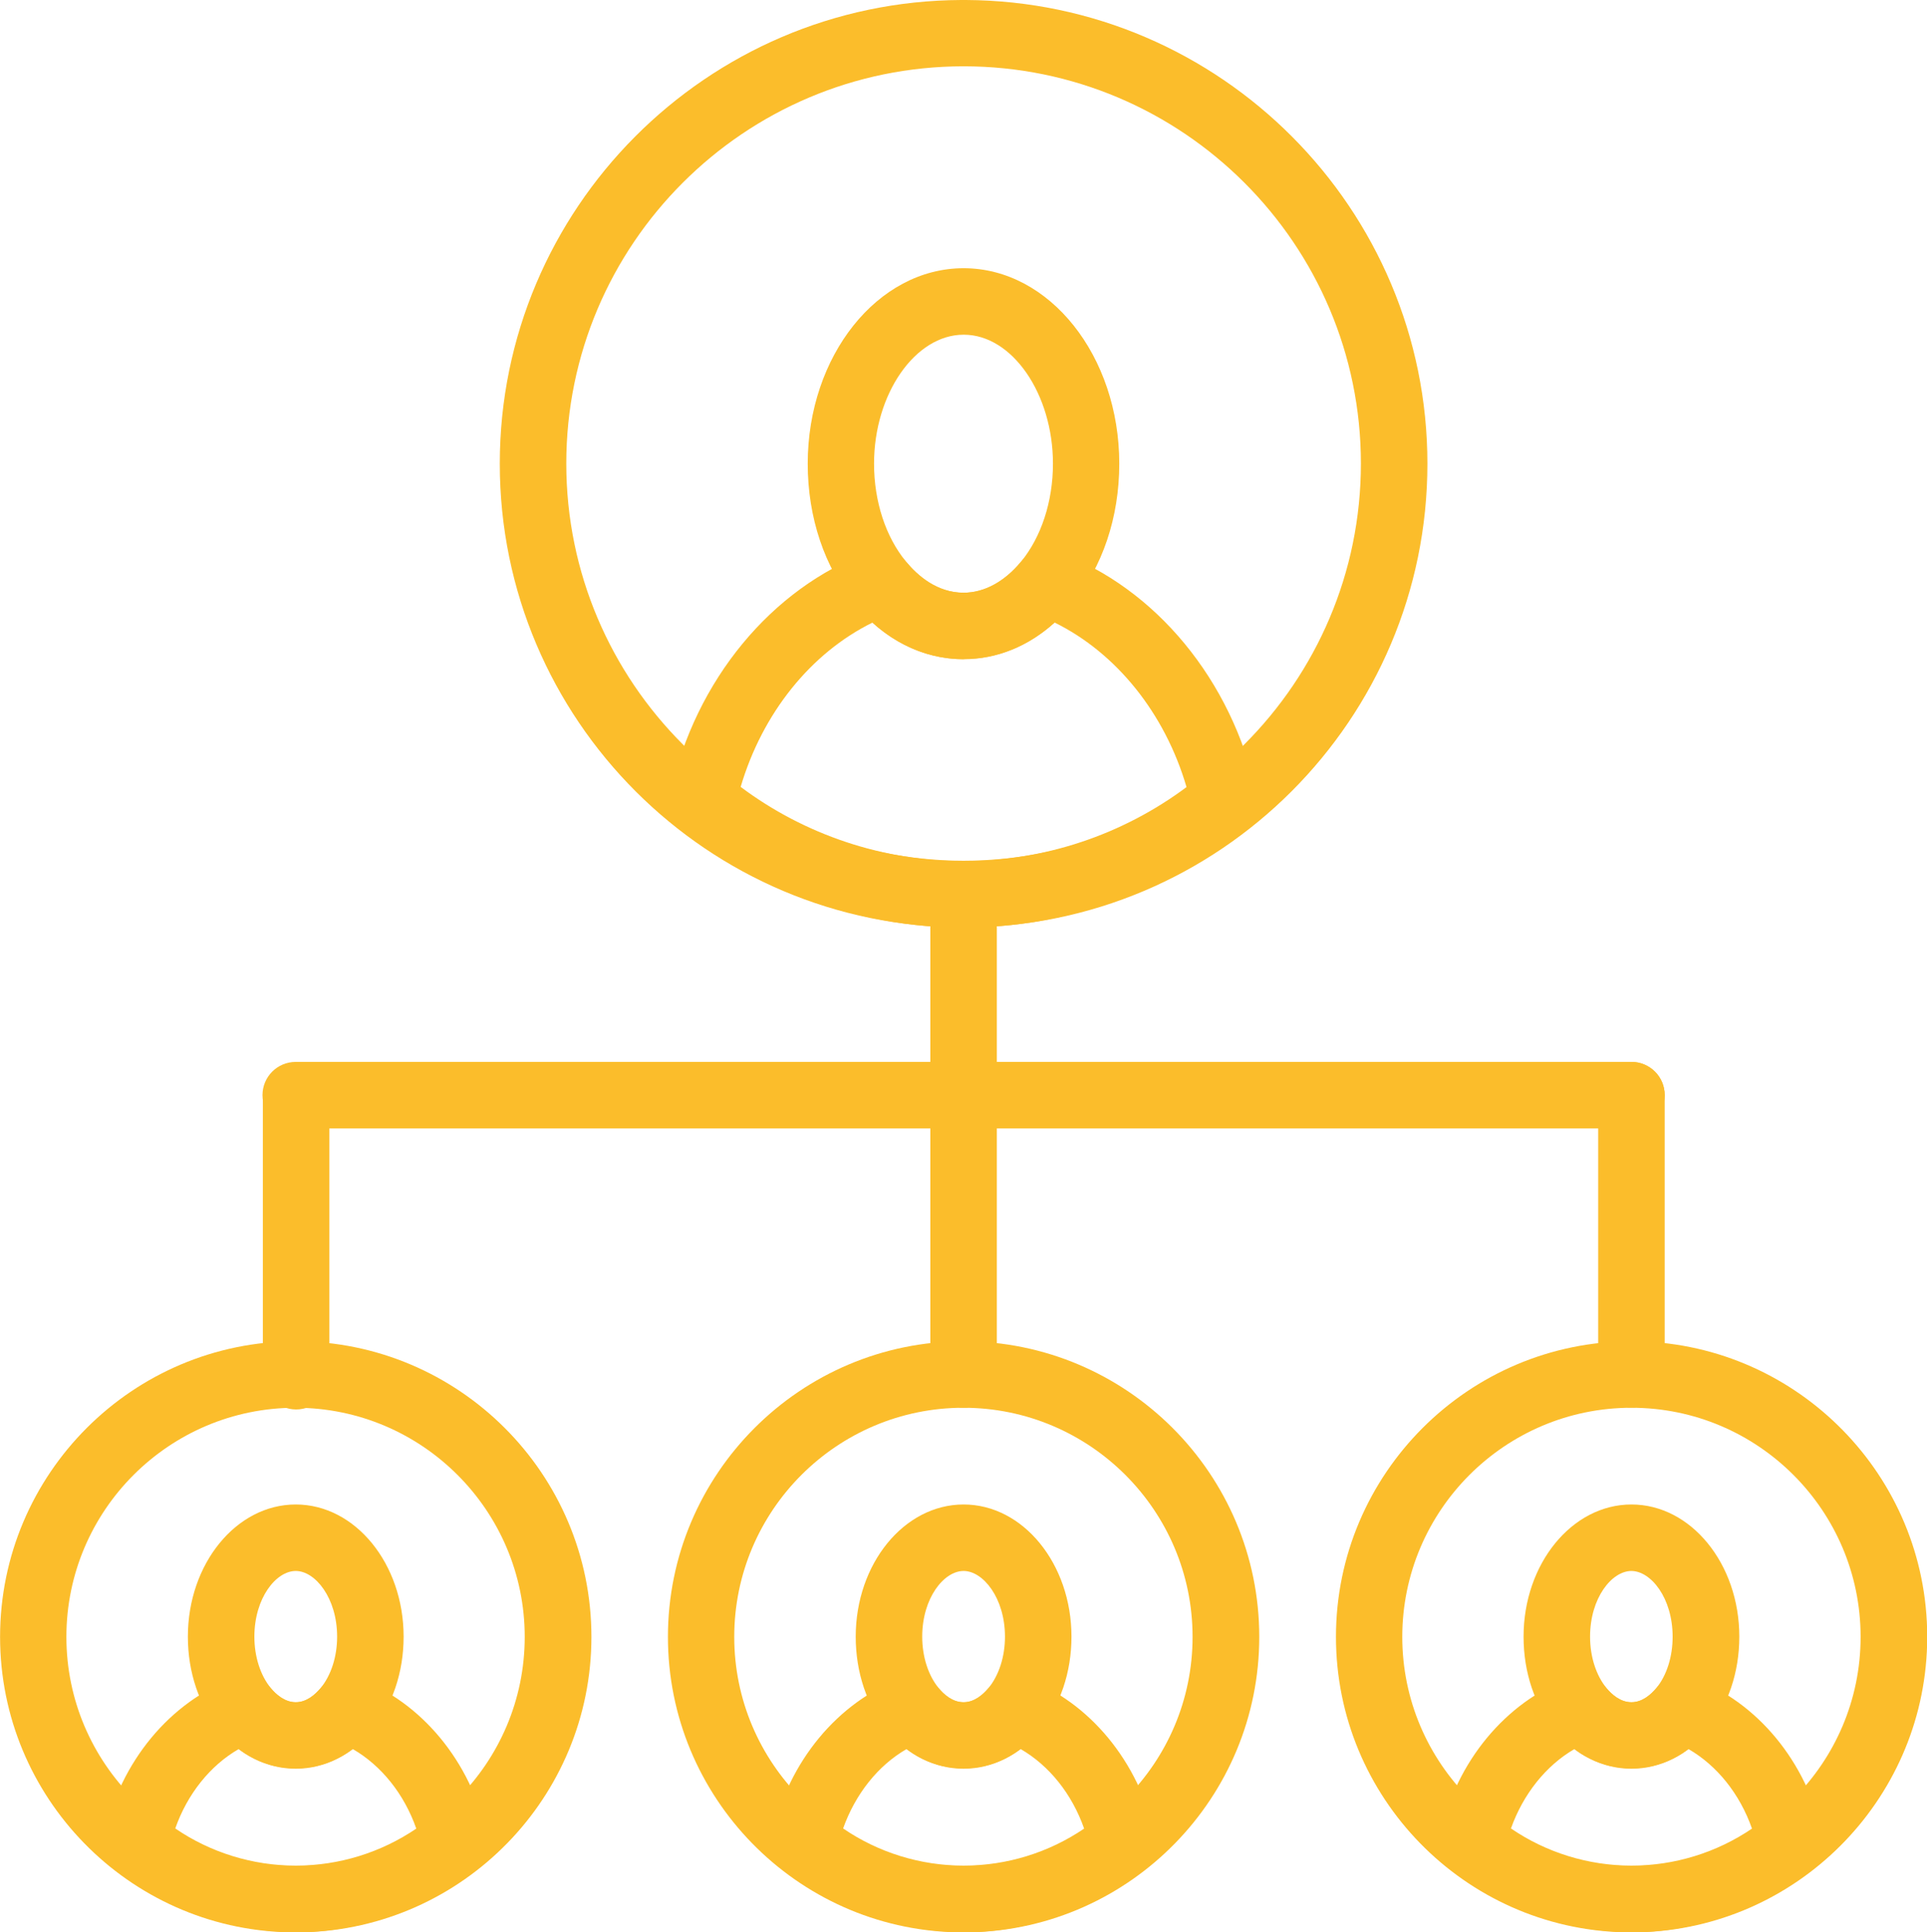
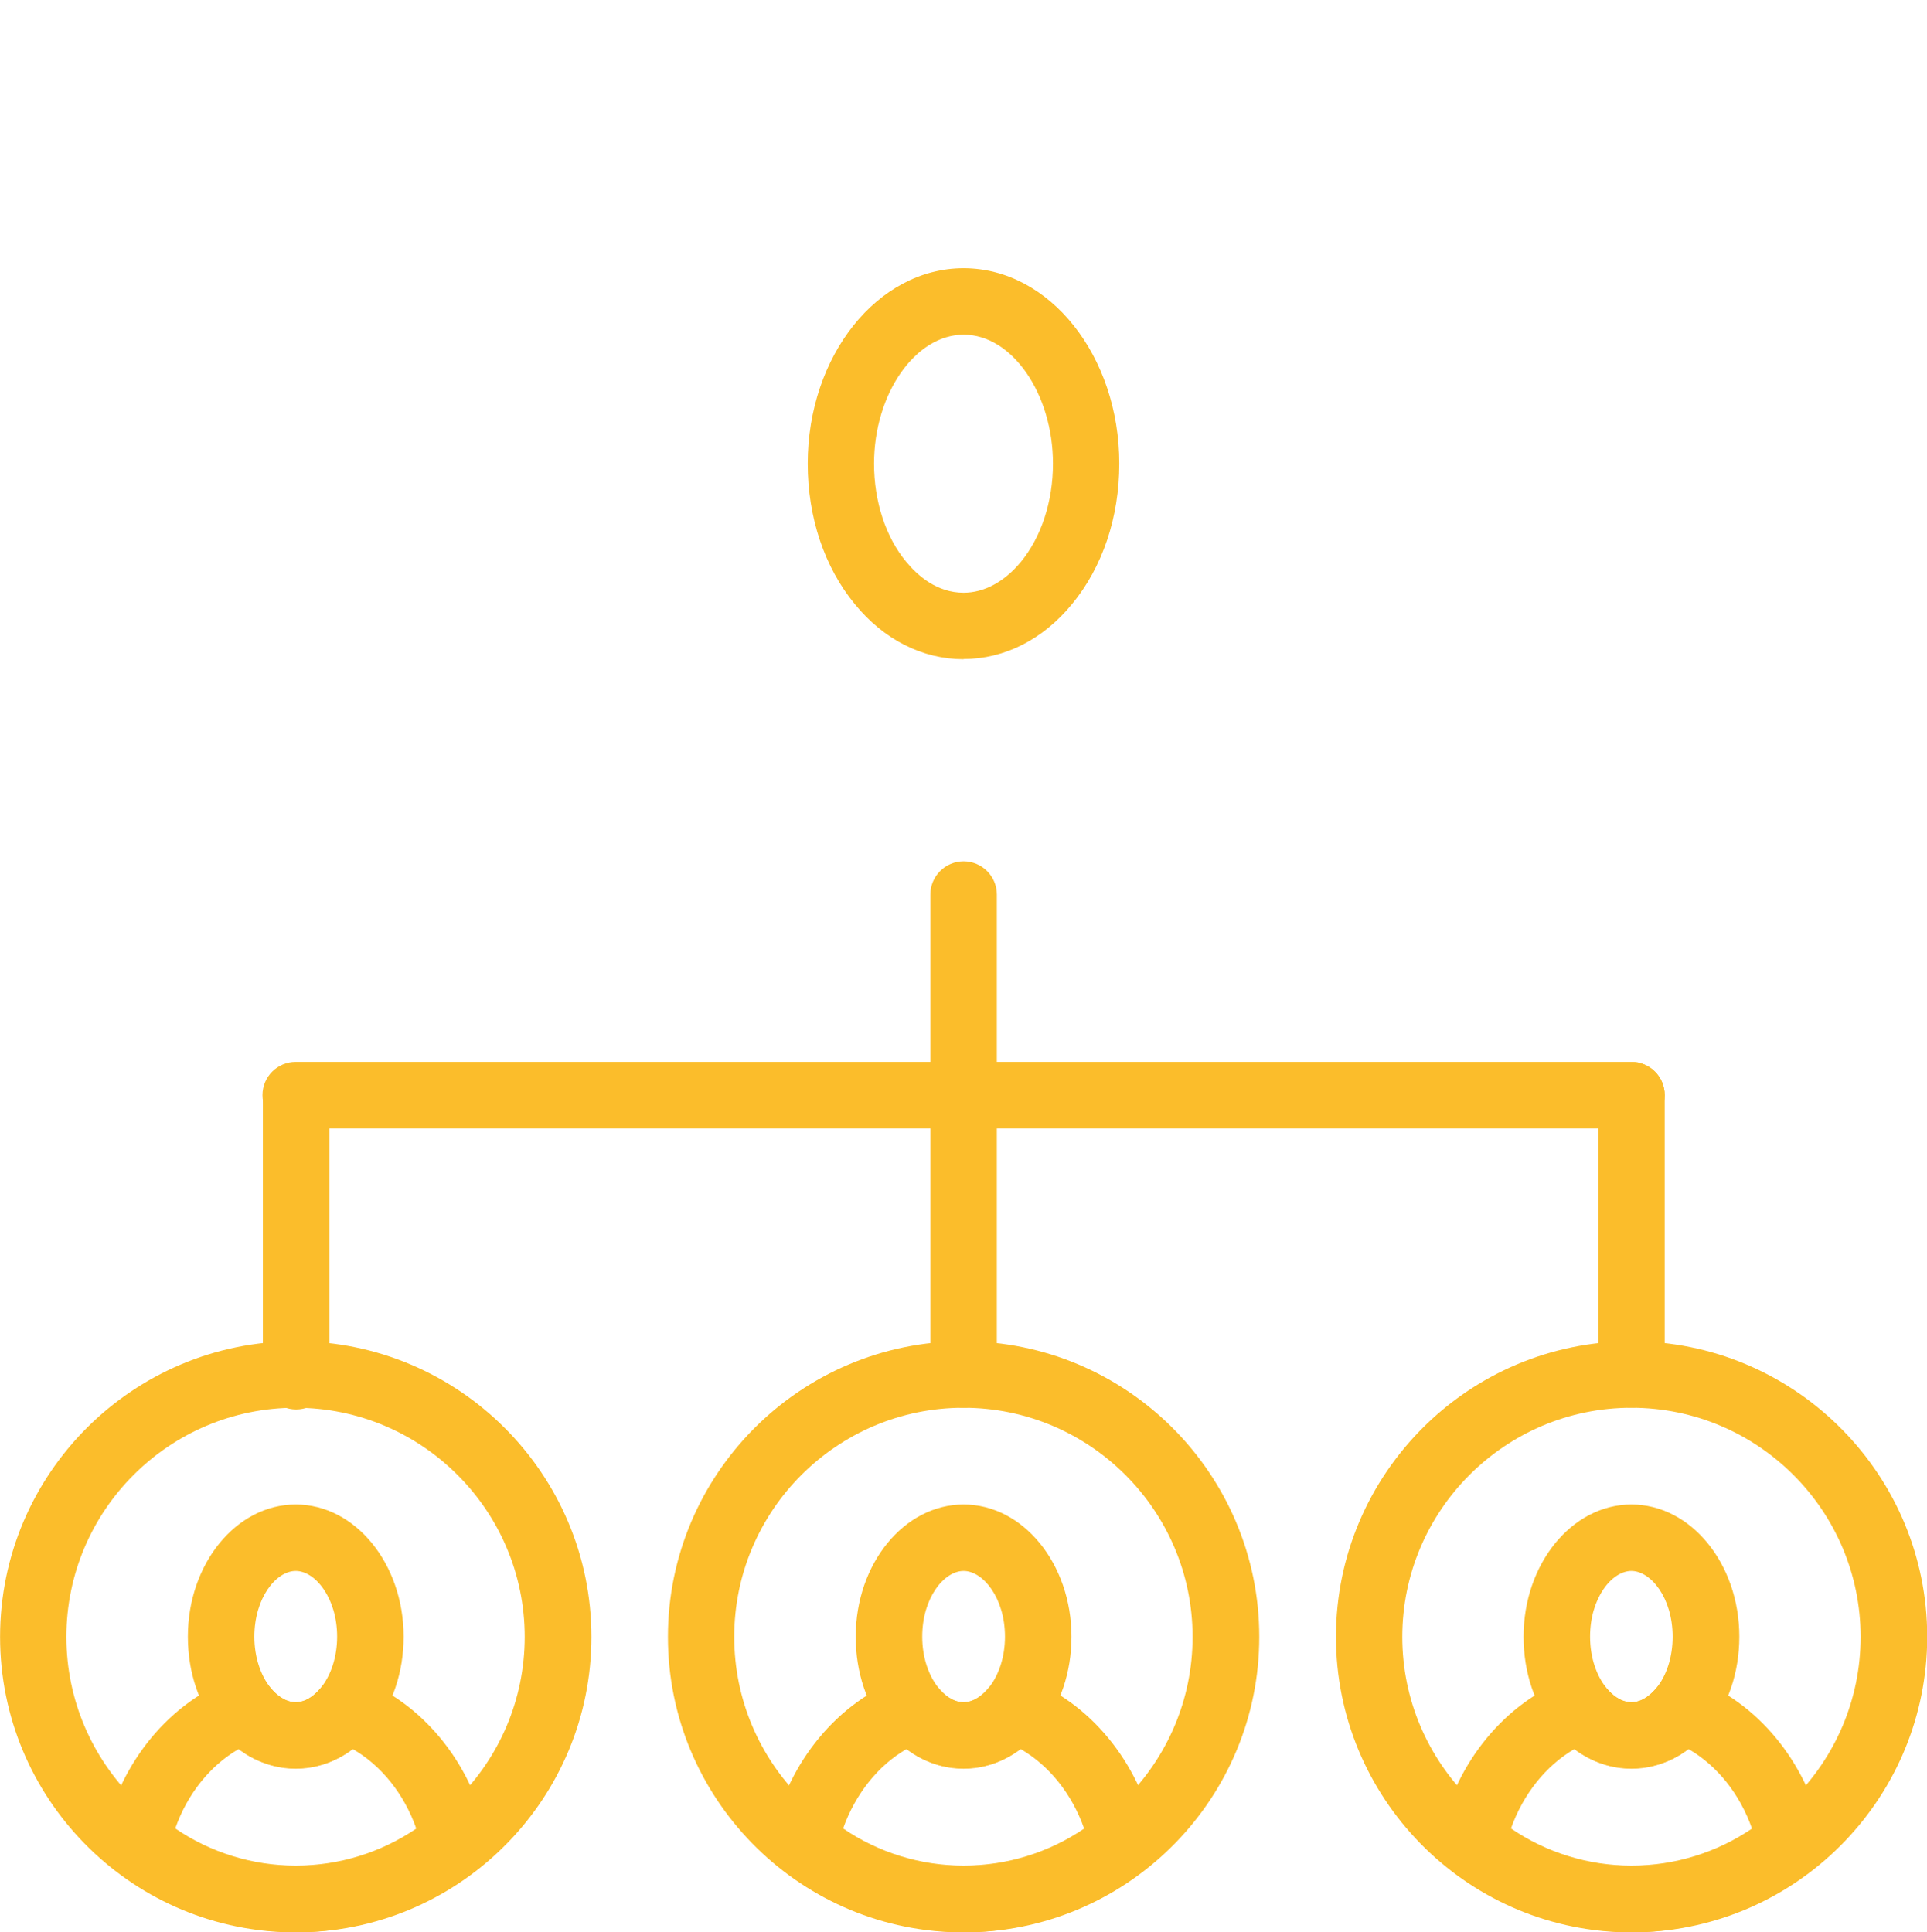
<svg xmlns="http://www.w3.org/2000/svg" xml:space="preserve" width="26.38mm" height="26.458mm" version="1.1" style="shape-rendering:geometricPrecision; text-rendering:geometricPrecision; image-rendering:optimizeQuality; fill-rule:evenodd; clip-rule:evenodd" viewBox="0 0 101.99 102.3">
  <defs>
    <style type="text/css">
   
    .fil0 {fill:#FBBD2B;fill-rule:nonzero}
   
  </style>
  </defs>
  <g id="Warstwa_x0020_1">
    <path class="fil0" d="M51 74.53c-0.97,0 -1.76,-0.79 -1.76,-1.76l0 -25.41c0,-0.97 0.79,-1.76 1.76,-1.76 0.97,0 1.76,0.79 1.76,1.76l0 25.41c0,0.97 -0.78,1.76 -1.76,1.76z" />
    <path class="fil0" d="M15.67 74.62c-0.97,0 -1.76,-0.79 -1.76,-1.76l0 -14.79c0,-0.97 0.79,-1.76 1.76,-1.76 0.97,0 1.76,0.79 1.76,1.76l0 14.79c0,0.97 -0.79,1.76 -1.76,1.76z" />
    <path class="fil0" d="M86.35 74.52c-0.97,0 -1.76,-0.79 -1.76,-1.76l0 -14.78c0,-0.97 0.79,-1.76 1.76,-1.76 0.97,0 1.76,0.79 1.76,1.76l0 14.78c0,0.97 -0.79,1.76 -1.76,1.76z" />
-     <path class="fil0" d="M51 49.11c-5.45,0 -10.75,-1.93 -14.92,-5.43 -0.5,-0.43 -0.73,-1.09 -0.59,-1.73 1.32,-5.94 5.34,-10.81 10.5,-12.73 0.71,-0.26 1.5,-0.05 1.97,0.53 0.62,0.74 1.64,1.63 3.04,1.63 1.09,0 2.16,-0.58 3.03,-1.63 0.47,-0.58 1.26,-0.8 1.97,-0.53 5.17,1.91 9.2,6.8 10.5,12.74 0.15,0.64 -0.08,1.31 -0.58,1.73 -4.17,3.5 -9.46,5.42 -14.92,5.42zm-11.8 -7.45c3.39,2.54 7.54,3.93 11.8,3.93 4.26,0 8.41,-1.39 11.8,-3.92 -1.14,-3.9 -3.71,-7.1 -6.98,-8.71 -1.39,1.26 -3.06,1.94 -4.81,1.94 -1.76,0 -3.44,-0.68 -4.83,-1.94 -3.27,1.61 -5.83,4.8 -6.98,8.7z" />
    <path class="fil0" d="M51 34.9c-2.17,0 -4.22,-1.03 -5.76,-2.92 -1.6,-1.94 -2.49,-4.58 -2.49,-7.43 0,-5.71 3.7,-10.35 8.25,-10.35 4.55,0 8.24,4.64 8.24,10.35 0,2.84 -0.89,5.48 -2.5,7.43 -1.54,1.88 -3.58,2.91 -5.74,2.91zm0 -17.18c-2.56,0 -4.74,3.13 -4.74,6.83 0,2 0.62,3.89 1.7,5.19 0.62,0.75 1.64,1.64 3.04,1.64 1.09,0 2.16,-0.58 3.03,-1.63 1.08,-1.31 1.7,-3.2 1.7,-5.2 0,-3.7 -2.16,-6.83 -4.72,-6.83z" />
-     <path class="fil0" d="M51 49.1c-13.54,0 -24.55,-11.01 -24.55,-24.55 0,-13.5 10.95,-24.49 24.43,-24.55l0.24 0c13.48,0.07 24.43,11.05 24.43,24.55 0,13.54 -11.01,24.55 -24.55,24.55zm0 -45.59c-11.6,0 -21.03,9.43 -21.03,21.03 0,11.6 9.43,21.03 21.03,21.03 11.6,0 21.03,-9.43 21.03,-21.03 0,-11.6 -9.43,-21.03 -21.03,-21.03z" />
    <path class="fil0" d="M15.65 102.29c-3.48,0 -6.87,-1.23 -9.54,-3.46 -0.5,-0.43 -0.73,-1.09 -0.58,-1.73 0.85,-3.84 3.47,-7 6.83,-8.25 0.71,-0.26 1.5,-0.05 1.97,0.53 0.28,0.33 0.74,0.74 1.32,0.74 0.58,0 1.03,-0.41 1.31,-0.74 0.47,-0.58 1.26,-0.8 1.97,-0.53 3.37,1.25 5.99,4.41 6.83,8.26 0.14,0.64 -0.08,1.3 -0.58,1.73 -2.66,2.23 -6.05,3.46 -9.53,3.46zm-6.38 -5.49c1.87,1.28 4.1,1.97 6.38,1.97 2.29,0 4.51,-0.69 6.38,-1.96 -0.64,-1.83 -1.85,-3.34 -3.36,-4.21 -1.8,1.36 -4.26,1.36 -6.04,0 -1.51,0.87 -2.72,2.38 -3.36,4.21z" />
    <path class="fil0" d="M15.65 93.64c-1.53,0 -2.97,-0.72 -4.04,-2.03 -1.07,-1.31 -1.67,-3.07 -1.67,-4.96 0,-3.86 2.56,-7 5.71,-7 3.15,0 5.71,3.14 5.71,7 0,1.89 -0.6,3.65 -1.68,4.96 -1.07,1.31 -2.5,2.03 -4.03,2.03zm0 -10.47c-1.04,0 -2.19,1.43 -2.19,3.48 0,1.06 0.32,2.05 0.87,2.72 0.28,0.34 0.74,0.75 1.32,0.75 0.58,0 1.03,-0.41 1.31,-0.74 0.56,-0.68 0.88,-1.67 0.88,-2.73 0,-2.05 -1.16,-3.48 -2.19,-3.48z" />
    <path class="fil0" d="M15.24 102.3c-8.44,-0.21 -15.24,-7.15 -15.24,-15.64 0,-8.63 7.02,-15.65 15.65,-15.65 8.63,0 15.65,7.02 15.65,15.65 0,8.49 -6.8,15.43 -15.25,15.64l-0.81 0zm0.4 -27.77c-6.69,0 -12.13,5.44 -12.13,12.13 0,6.69 5.44,12.13 12.13,12.13 6.69,0 12.13,-5.44 12.13,-12.13 0,-6.69 -5.44,-12.13 -12.13,-12.13z" />
    <path class="fil0" d="M51 102.29c-3.48,0 -6.87,-1.23 -9.53,-3.46 -0.5,-0.43 -0.73,-1.09 -0.59,-1.73 0.85,-3.84 3.47,-7 6.83,-8.25 0.7,-0.26 1.49,-0.05 1.97,0.53 0.28,0.33 0.73,0.74 1.32,0.74 0.58,0 1.03,-0.41 1.31,-0.74 0.47,-0.58 1.27,-0.8 1.98,-0.53 3.37,1.25 5.98,4.41 6.83,8.26 0.14,0.64 -0.09,1.3 -0.58,1.73 -2.66,2.23 -6.05,3.46 -9.53,3.46zm-6.38 -5.49c1.87,1.28 4.1,1.97 6.38,1.97 2.29,0 4.51,-0.69 6.38,-1.96 -0.64,-1.83 -1.85,-3.34 -3.36,-4.21 -1.8,1.36 -4.26,1.36 -6.04,0 -1.51,0.87 -2.71,2.38 -3.36,4.21z" />
    <path class="fil0" d="M51 93.64c-1.53,0 -2.97,-0.72 -4.04,-2.03 -1.08,-1.31 -1.67,-3.07 -1.67,-4.96 0,-3.86 2.56,-7 5.71,-7 3.15,0 5.71,3.14 5.71,7 0,1.89 -0.6,3.65 -1.68,4.96 -1.07,1.31 -2.5,2.03 -4.03,2.03zm0 -10.47c-1.04,0 -2.19,1.43 -2.19,3.48 0,1.06 0.32,2.05 0.87,2.72 0.28,0.34 0.73,0.75 1.32,0.75 0.58,0 1.03,-0.41 1.31,-0.74 0.56,-0.68 0.88,-1.67 0.88,-2.73 0,-2.05 -1.16,-3.48 -2.19,-3.48z" />
    <path class="fil0" d="M50.59 102.3c-8.44,-0.21 -15.24,-7.15 -15.24,-15.64 0,-8.63 7.02,-15.65 15.65,-15.65 8.63,0 15.65,7.02 15.65,15.65 0,8.49 -6.8,15.43 -15.24,15.64l-0.81 0zm0.4 -27.77c-6.69,0 -12.13,5.44 -12.13,12.13 0,6.69 5.44,12.13 12.13,12.13 6.69,0 12.13,-5.44 12.13,-12.13 0,-6.69 -5.44,-12.13 -12.13,-12.13z" />
    <path class="fil0" d="M86.35 102.29c-3.48,0 -6.87,-1.23 -9.54,-3.46 -0.5,-0.43 -0.73,-1.09 -0.58,-1.73 0.85,-3.84 3.47,-7 6.83,-8.25 0.71,-0.26 1.5,-0.05 1.97,0.53 0.28,0.33 0.73,0.74 1.32,0.74 0.58,0 1.03,-0.41 1.31,-0.74 0.47,-0.58 1.26,-0.8 1.97,-0.53 3.37,1.25 5.99,4.41 6.83,8.26 0.14,0.64 -0.09,1.3 -0.58,1.73 -2.66,2.23 -6.05,3.46 -9.53,3.46zm-6.38 -5.49c1.87,1.28 4.1,1.97 6.38,1.97 2.29,0 4.51,-0.69 6.38,-1.96 -0.64,-1.83 -1.85,-3.34 -3.36,-4.21 -1.79,1.36 -4.25,1.36 -6.04,0 -1.5,0.87 -2.71,2.38 -3.36,4.21z" />
    <path class="fil0" d="M86.35 93.64c-1.53,0 -2.97,-0.72 -4.04,-2.03 -1.08,-1.31 -1.67,-3.07 -1.67,-4.96 0,-3.86 2.56,-7 5.71,-7 3.15,0 5.71,3.14 5.71,7 0,1.89 -0.6,3.65 -1.68,4.97 -1.07,1.3 -2.5,2.02 -4.03,2.02zm0 -10.47c-1.04,0 -2.19,1.43 -2.19,3.48 0,1.06 0.32,2.05 0.87,2.72 0.28,0.34 0.74,0.75 1.32,0.75 0.58,0 1.03,-0.41 1.31,-0.74 0.56,-0.68 0.87,-1.67 0.87,-2.73 0,-2.05 -1.15,-3.48 -2.19,-3.48z" />
    <path class="fil0" d="M85.95 102.3c-8.44,-0.21 -15.24,-7.15 -15.24,-15.64 0,-8.63 7.02,-15.65 15.65,-15.65 8.49,0 15.42,6.8 15.64,15.23l0 0.83c-0.22,8.3 -6.94,15.02 -15.24,15.23l-0.81 0zm0.4 -27.77c-6.69,0 -12.13,5.44 -12.13,12.13 0,6.69 5.44,12.13 12.13,12.13 6.69,0 12.13,-5.44 12.13,-12.13 0,-6.69 -5.44,-12.13 -12.13,-12.13z" />
    <path class="fil0" d="M86.35 59.74l-70.7 0c-0.97,0 -1.76,-0.79 -1.76,-1.76 0,-0.97 0.78,-1.76 1.76,-1.76l70.7 0c0.97,0 1.76,0.78 1.76,1.76 0,0.97 -0.79,1.76 -1.76,1.76z" />
  </g>
</svg>